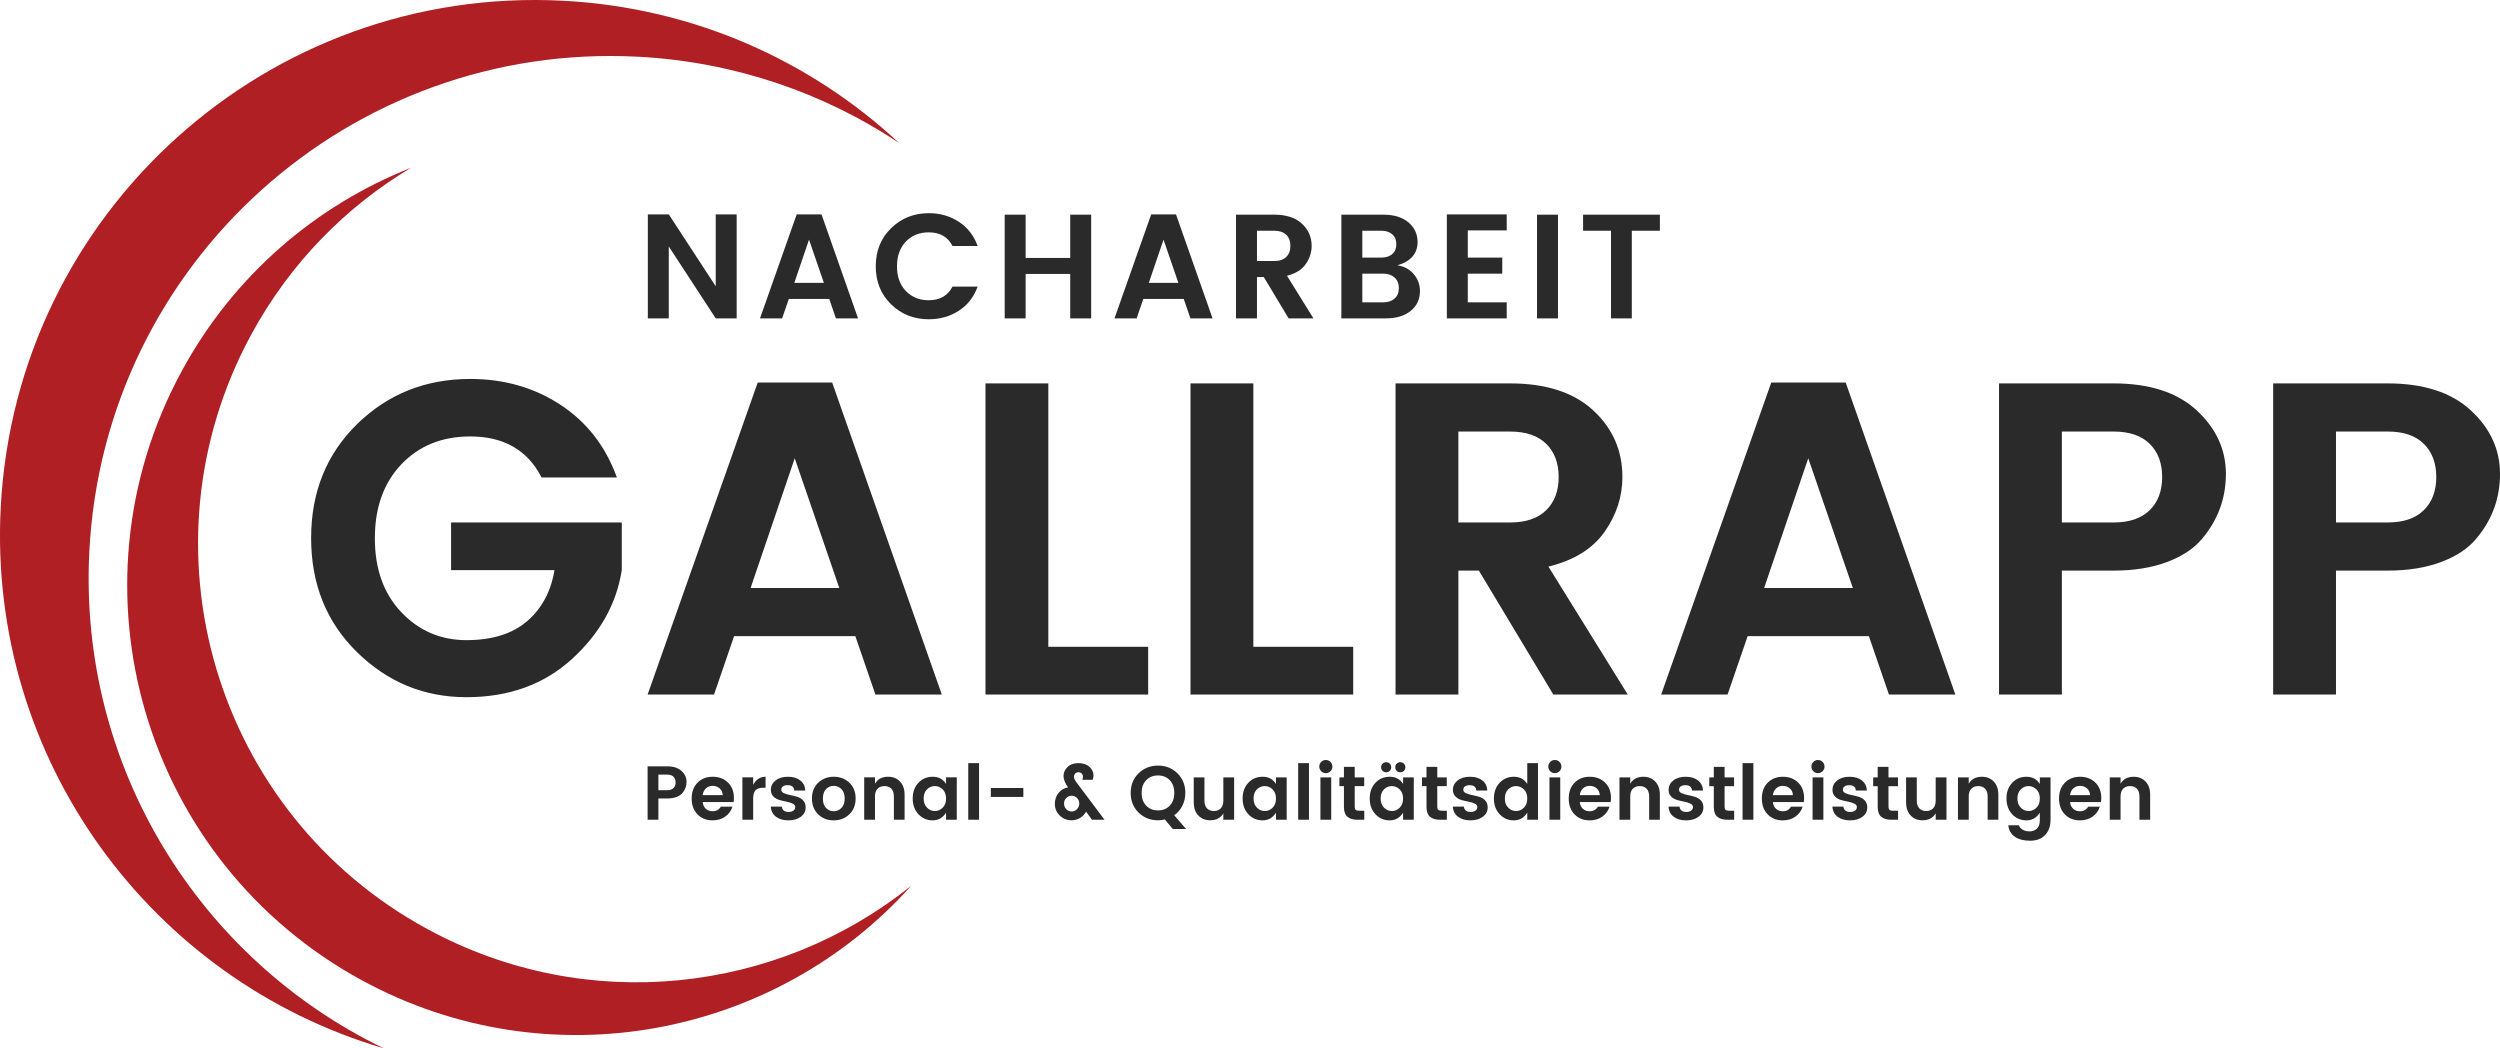
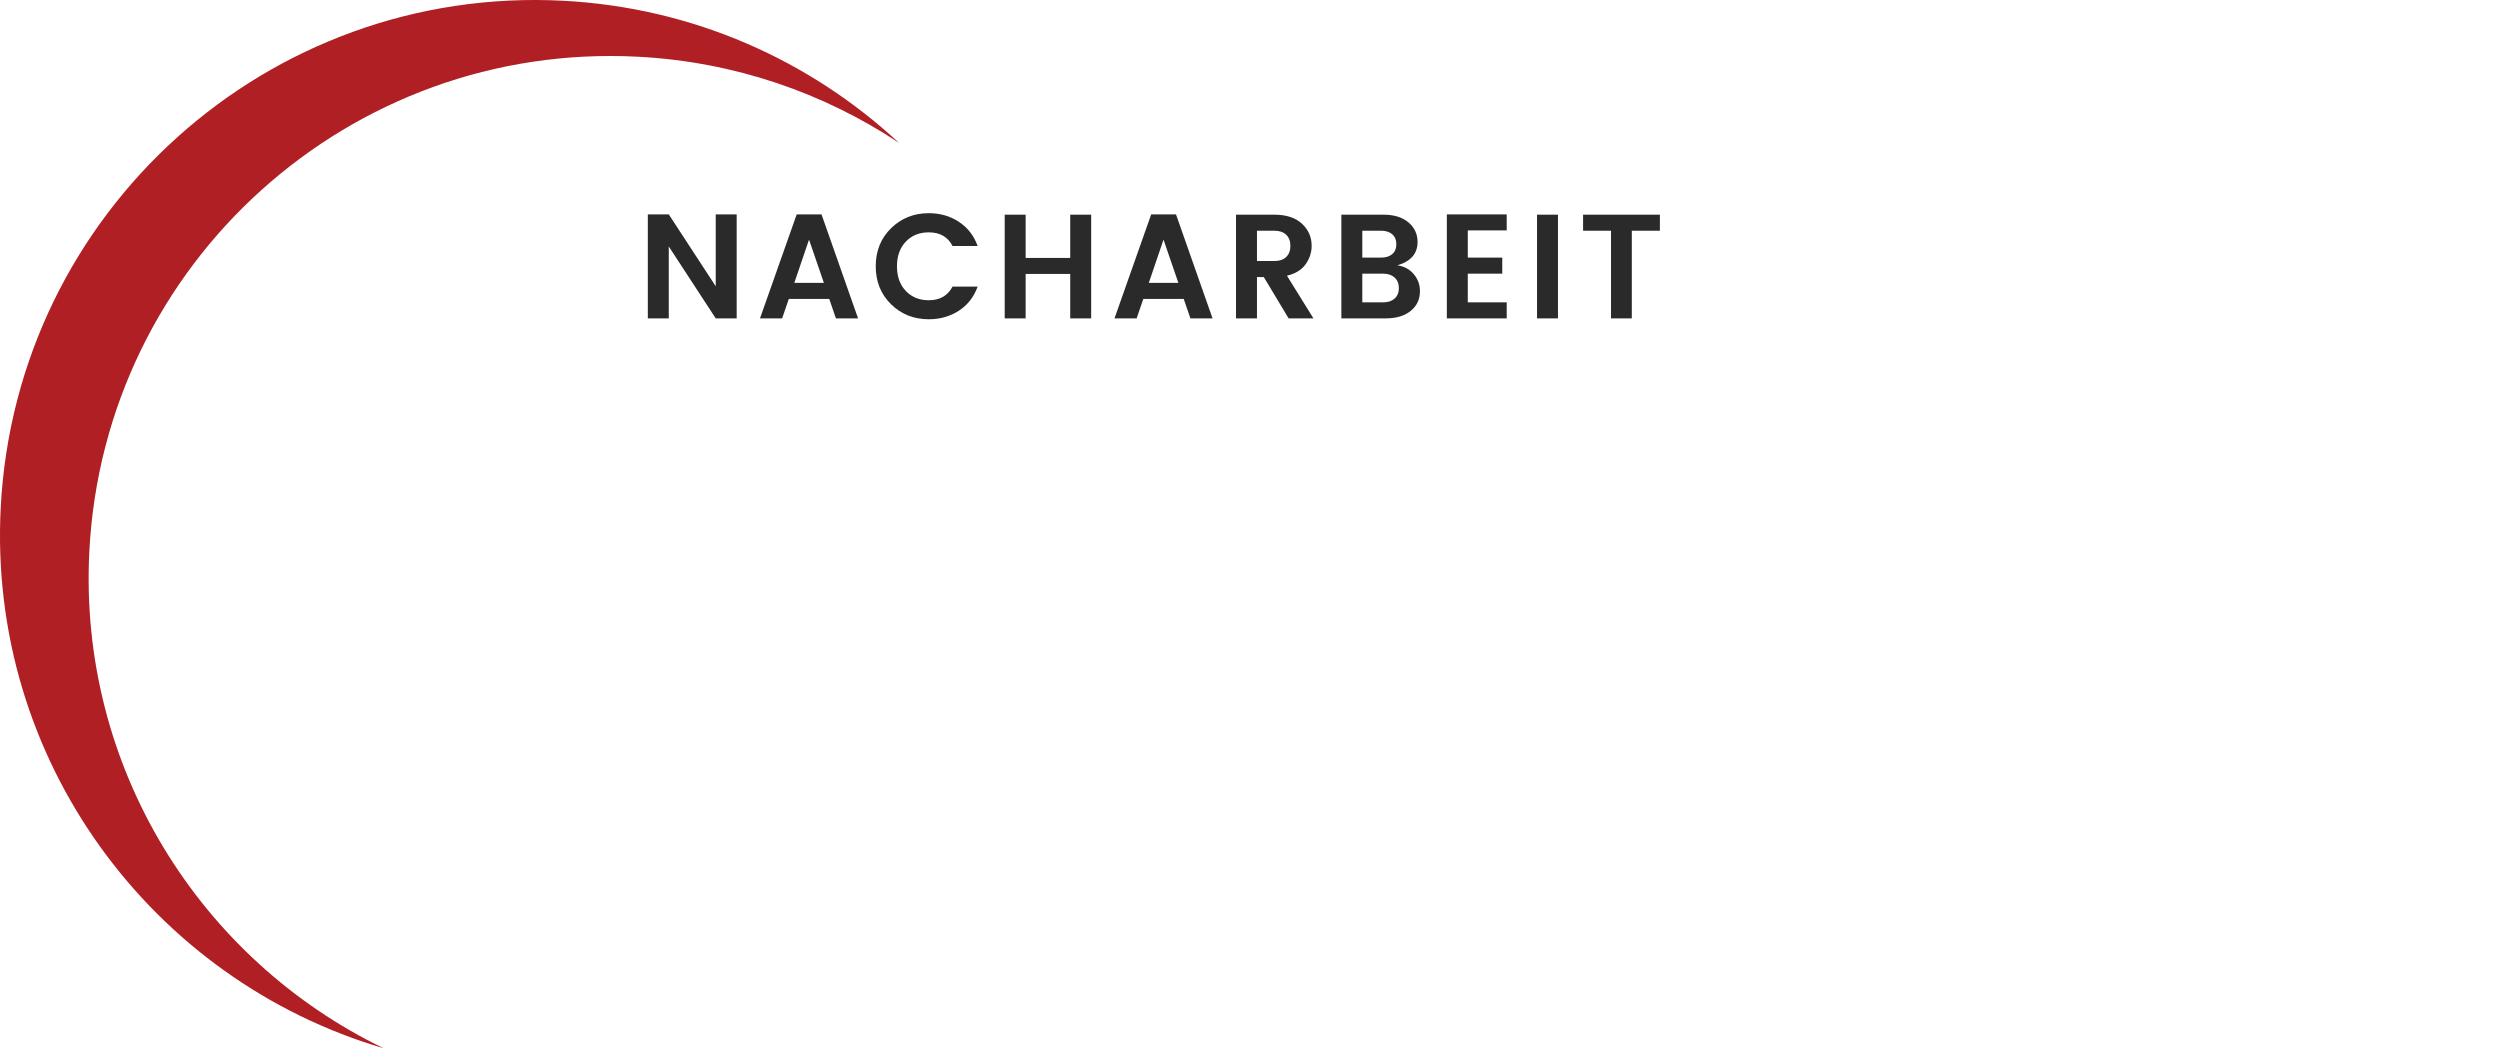
<svg xmlns="http://www.w3.org/2000/svg" xmlns:ns1="http://www.inkscape.org/namespaces/inkscape" xmlns:ns2="http://sodipodi.sourceforge.net/DTD/sodipodi-0.dtd" width="179.641mm" height="75.33mm" viewBox="0 0 636.525 266.916" id="svg5171" version="1.1" ns1:version="0.91 r13725" ns2:docname="logo.svg">
  <defs id="defs5173">
    <clipPath id="clipPath4790" clipPathUnits="userSpaceOnUse">
      <path ns1:connector-curvature="0" id="path4792" d="M 0,0 990,0 990,2720 0,2720 0,0 Z" />
    </clipPath>
  </defs>
  <ns2:namedview id="base" pagecolor="#ffffff" bordercolor="#666666" borderopacity="1.0" ns1:pageopacity="0.0" ns1:pageshadow="2" ns1:zoom="0.35" ns1:cx="1248.9766" ns1:cy="-869.399" ns1:document-units="px" ns1:current-layer="layer1" showgrid="false" fit-margin-top="0" fit-margin-left="0" fit-margin-right="0" fit-margin-bottom="0" ns1:window-width="1920" ns1:window-height="1137" ns1:window-x="-8" ns1:window-y="-8" ns1:window-maximized="1" />
  <g ns1:label="Ebene 1" ns1:groupmode="layer" id="layer1" transform="translate(1498.262,603.953)">
    <g id="g4786" transform="matrix(1.25,0,0,-1.25,-1798.75,2476.838)">
      <g clip-path="url(#clipPath4790)" id="g4788">
        <g transform="translate(423.507,2435.529)" id="g4794">
          <path ns1:connector-curvature="0" id="path4796" style="fill:#b01f23;fill-opacity:1;fill-rule:nonzero;stroke:none" d="m 0,0 c -18.062,16.776 -41.877,27.561 -68.419,28.952 -60.112,3.15 -111.396,-43.026 -114.546,-103.138 -2.695,-51.411 30.704,-96.335 78.03,-110.243 -37.405,18.064 -62.288,57.274 -59.978,101.356 3.074,58.646 53.107,103.696 111.753,100.623 C -33.467,16.518 -15.32,10.171 0,0" />
        </g>
        <g transform="translate(324.105,2430.461)" id="g4798">
-           <path ns1:connector-curvature="0" id="path4800" style="fill:#b01f23;fill-opacity:1;fill-rule:nonzero;stroke:none" d="m 0,0 c -19.251,-7.627 -36.04,-21.783 -46.693,-41.403 -24.127,-44.436 -7.663,-100.017 36.773,-124.144 38.004,-20.634 84.143,-11.558 111.801,19.294 -27.222,-21.828 -65.949,-26.514 -98.535,-8.821 -43.352,23.539 -59.415,77.764 -35.876,121.116 C -24.626,-19.4 -13.252,-7.937 0,0" />
-         </g>
+           </g>
        <g transform="translate(386.175,2406.322)" id="g4802">
          <path ns1:connector-curvature="0" id="path4804" style="fill:#2a2a2b;fill-opacity:1;fill-rule:nonzero;stroke:none" d="m 0,0 -9.563,14.647 -4.267,0 0,-21.184 4.267,0 0,14.647 L 0,-6.537 l 4.267,0 0,21.184 L 0,14.647 0,0 Z m 28.991,-6.537 -7.445,21.184 -5.053,0 -7.475,-21.184 4.509,0 1.362,3.965 8.231,0 1.362,-3.965 4.509,0 z m -9.987,16.039 3.027,-8.806 -6.023,0 2.996,8.806 z m 24.391,-16.22 c 2.3,0 4.343,0.58 6.128,1.74 1.786,1.16 3.062,2.799 3.829,4.917 l -5.115,0 c -0.968,-1.856 -2.582,-2.784 -4.842,-2.784 -1.917,0 -3.475,0.631 -4.675,1.892 -1.201,1.26 -1.801,2.935 -1.801,5.023 0,2.088 0.6,3.763 1.801,5.024 1.2,1.26 2.758,1.891 4.675,1.891 2.28,0 3.894,-0.928 4.842,-2.784 l 5.115,0 c -0.767,2.119 -2.043,3.763 -3.829,4.933 -1.785,1.17 -3.828,1.755 -6.128,1.755 -3.026,0 -5.583,-1.019 -7.671,-3.056 -2.088,-2.038 -3.132,-4.621 -3.132,-7.748 0,-3.127 1.038,-5.709 3.117,-7.747 2.077,-2.038 4.64,-3.056 7.686,-3.056 m 28.81,12.498 -9.079,0 0,8.806 -4.267,0 0,-21.123 4.267,0 0,9.049 9.079,0 0,-9.049 4.267,0 0,21.123 -4.267,0 0,-8.806 z m 28.991,-12.317 -7.445,21.184 -5.053,0 -7.475,-21.184 4.509,0 1.362,3.965 8.231,0 1.362,-3.965 4.509,0 z m -9.987,16.039 3.027,-8.806 -6.022,0 2.995,8.806 z m 20.427,-7.626 5.054,-8.413 5.054,0 -5.387,8.686 c 1.735,0.423 3.006,1.21 3.813,2.36 0.807,1.15 1.211,2.391 1.211,3.722 0,1.796 -0.662,3.304 -1.983,4.525 -1.321,1.22 -3.203,1.83 -5.644,1.83 l -7.777,0 0,-21.123 4.267,0 0,8.413 1.392,0 z m 2.118,9.442 c 1.07,0 1.887,-0.277 2.452,-0.832 0.564,-0.555 0.847,-1.307 0.847,-2.255 0,-0.948 -0.283,-1.7 -0.847,-2.254 -0.565,-0.555 -1.382,-0.832 -2.452,-0.832 l -3.51,0 0,6.173 3.51,0 z m 13.679,-17.855 9.048,0 c 2.138,0 3.833,0.51 5.084,1.529 1.251,1.018 1.876,2.355 1.876,4.009 0,1.311 -0.419,2.467 -1.256,3.465 -0.837,0.999 -1.951,1.599 -3.344,1.801 2.744,0.807 4.116,2.391 4.116,4.751 0,1.614 -0.62,2.946 -1.861,3.995 -1.241,1.049 -2.941,1.573 -5.099,1.573 l -8.564,0 0,-21.123 z m 8.11,17.855 c 0.948,0 1.699,-0.242 2.254,-0.726 0.555,-0.484 0.833,-1.161 0.833,-2.028 0,-0.867 -0.278,-1.538 -0.833,-2.012 -0.555,-0.474 -1.306,-0.711 -2.254,-0.711 l -3.843,0 0,5.477 3.843,0 z m -3.843,-8.746 4.267,0 c 0.948,0 1.714,-0.262 2.299,-0.786 0.585,-0.525 0.878,-1.241 0.878,-2.149 0,-0.908 -0.287,-1.619 -0.862,-2.134 -0.575,-0.514 -1.337,-0.771 -2.285,-0.771 l -4.297,0 0,5.84 z m 17.219,12.075 0,-21.184 12.195,0 0,3.269 -7.928,0 0,5.84 7.02,0 0,3.269 -7.02,0 0,5.538 7.928,0 0,3.268 -12.195,0 z m 22.636,-0.061 -4.267,0 0,-21.123 4.267,0 0,21.123 z m 10.803,-3.268 0,-17.855 4.237,0 0,17.855 5.719,0 0,3.268 -15.645,0 0,-3.268 5.689,0 z" />
        </g>
        <g transform="translate(380.232,2305.377)" id="g4806">
-           <path ns1:connector-curvature="0" id="path4808" style="fill:#2a2a2b;fill-opacity:1;fill-rule:nonzero;stroke:none" d="m 0,0 c 0,0.852 -0.34,1.592 -1.021,2.221 -0.68,0.628 -1.649,0.943 -2.906,0.943 l -4.006,0 0,-10.879 2.198,0 0,4.333 1.808,0 c 0.716,0 1.342,0.101 1.878,0.304 0.535,0.203 0.942,0.475 1.223,0.818 C -0.275,-1.605 0,-0.852 0,0 m -5.735,1.48 1.808,0 c 0.55,0 0.971,-0.142 1.262,-0.428 0.291,-0.286 0.436,-0.673 0.436,-1.161 0,-0.489 -0.145,-0.876 -0.436,-1.161 -0.291,-0.286 -0.712,-0.429 -1.262,-0.429 l -1.808,0 0,3.179 z M 7.901,-7.06 c 0.717,0.519 1.201,1.19 1.45,2.01 l -2.369,0 C 6.618,-5.673 6.057,-5.985 5.299,-5.985 c -0.561,0 -1.024,0.172 -1.387,0.515 -0.364,0.343 -0.572,0.794 -0.624,1.355 l 6.297,0 c 0.041,0.26 0.062,0.541 0.062,0.842 0,1.309 -0.405,2.356 -1.216,3.14 C 7.621,0.652 6.585,1.044 5.322,1.044 4.06,1.044 3.031,0.641 2.236,-0.164 1.441,-0.969 1.044,-2.042 1.044,-3.382 c 0,-1.34 0.395,-2.418 1.185,-3.234 0.789,-0.816 1.813,-1.223 3.07,-1.223 1.018,0 1.886,0.259 2.602,0.779 m -0.529,4.364 -4.084,0 c 0.073,0.571 0.294,1.028 0.663,1.371 0.368,0.343 0.828,0.514 1.379,0.514 0.551,0 1.021,-0.171 1.41,-0.514 0.39,-0.343 0.6,-0.8 0.632,-1.371 m 4.005,3.615 0,-8.634 2.197,0 0,4.333 c 0,0.8 0.166,1.364 0.499,1.691 0.332,0.327 0.826,0.491 1.481,0.491 l 0.545,0 0,2.244 c -1.101,0 -1.943,-0.551 -2.525,-1.652 l 0,1.527 -2.197,0 z m 6.312,-3.888 c 0.343,-0.348 0.756,-0.59 1.239,-0.725 0.483,-0.135 0.969,-0.249 1.457,-0.343 0.488,-0.093 0.904,-0.225 1.247,-0.397 0.343,-0.171 0.514,-0.405 0.514,-0.701 0,-0.296 -0.125,-0.536 -0.374,-0.717 -0.249,-0.182 -0.577,-0.273 -0.982,-0.273 -0.841,0 -1.304,0.364 -1.387,1.091 l -2.244,0 c 0.062,-0.904 0.421,-1.597 1.075,-2.081 0.655,-0.483 1.494,-0.724 2.517,-0.724 1.024,0 1.865,0.244 2.525,0.732 0.66,0.488 0.99,1.122 0.99,1.902 0,0.592 -0.172,1.067 -0.515,1.426 -0.342,0.358 -0.755,0.607 -1.239,0.748 -0.483,0.14 -0.969,0.257 -1.457,0.35 -0.488,0.094 -0.904,0.224 -1.247,0.39 -0.343,0.166 -0.514,0.395 -0.514,0.686 0,0.291 0.114,0.519 0.343,0.686 0.228,0.166 0.55,0.249 0.966,0.249 0.831,0 1.278,-0.364 1.341,-1.091 l 2.244,0 c -0.042,0.862 -0.38,1.545 -1.013,2.049 -0.634,0.504 -1.476,0.756 -2.525,0.756 -1.05,0 -1.891,-0.254 -2.525,-0.763 -0.634,-0.51 -0.951,-1.138 -0.951,-1.886 0,-0.561 0.172,-1.016 0.515,-1.364 m 10.722,-2.345 c -0.426,0.446 -0.639,1.085 -0.639,1.917 0,0.831 0.213,1.47 0.639,1.917 0.426,0.446 0.948,0.669 1.566,0.669 0.619,0 1.146,-0.223 1.582,-0.669 0.437,-0.447 0.655,-1.084 0.655,-1.91 0,-0.826 -0.221,-1.465 -0.662,-1.917 -0.442,-0.452 -0.969,-0.678 -1.582,-0.678 -0.613,0 -1.133,0.224 -1.559,0.671 m 1.559,-2.525 c 1.267,0 2.33,0.41 3.187,1.231 0.857,0.821 1.286,1.896 1.286,3.226 0,1.33 -0.427,2.4 -1.278,3.211 -0.852,0.81 -1.91,1.215 -3.172,1.215 -1.262,0 -2.32,-0.405 -3.172,-1.215 -0.852,-0.811 -1.277,-1.881 -1.277,-3.211 0,-1.33 0.42,-2.405 1.262,-3.226 0.841,-0.821 1.896,-1.231 3.164,-1.231 m 6.218,8.758 0,-8.634 2.197,0 0,4.769 c 0,0.676 0.174,1.193 0.523,1.551 0.348,0.359 0.818,0.538 1.41,0.538 0.592,0 1.06,-0.179 1.403,-0.538 0.343,-0.358 0.514,-0.875 0.514,-1.551 l 0,-4.769 2.182,0 0,5.081 c 0,1.154 -0.312,2.055 -0.935,2.704 -0.624,0.649 -1.429,0.974 -2.416,0.974 -1.237,0 -2.13,-0.473 -2.681,-1.418 l 0,1.293 -2.197,0 z m 14.393,-6.857 c -0.608,0 -1.141,0.229 -1.598,0.686 -0.457,0.457 -0.686,1.08 -0.686,1.87 0,0.789 0.226,1.408 0.678,1.855 0.452,0.446 0.985,0.67 1.598,0.67 0.613,0 1.148,-0.226 1.605,-0.678 0.457,-0.452 0.686,-1.073 0.686,-1.862 0,-0.79 -0.229,-1.411 -0.686,-1.863 -0.457,-0.452 -0.99,-0.678 -1.597,-0.678 m -0.445,-1.901 c 1.164,0 2.073,0.524 2.728,1.574 l 0,-1.45 2.182,0 0,8.634 -2.182,0 0,-1.34 c -0.624,0.977 -1.528,1.465 -2.712,1.465 -1.184,0 -2.161,-0.413 -2.93,-1.239 -0.769,-0.826 -1.153,-1.888 -1.153,-3.187 0,-1.299 0.387,-2.367 1.161,-3.203 0.774,-0.836 1.743,-1.254 2.906,-1.254 m 9.445,11.657 -2.198,0 0,-11.533 2.198,0 0,11.533 z m 9.023,-5.065 -6.624,0 0,-1.823 6.624,0 0,1.823 z m 11.572,-6.086 c 0.535,0.327 0.938,0.751 1.208,1.271 l 1.2,-1.653 2.556,0 -5.751,7.668 c -0.312,0.416 -0.468,0.766 -0.468,1.052 0,0.286 0.083,0.517 0.25,0.694 0.166,0.176 0.384,0.265 0.654,0.265 0.27,0 0.491,-0.089 0.663,-0.265 0.171,-0.177 0.257,-0.393 0.257,-0.647 0,-0.255 -0.047,-0.465 -0.14,-0.631 l 2.104,0 c 0.124,0.249 0.187,0.545 0.187,0.888 0,0.675 -0.276,1.263 -0.826,1.761 -0.551,0.499 -1.299,0.748 -2.245,0.748 -0.945,0 -1.688,-0.267 -2.228,-0.802 -0.541,-0.536 -0.811,-1.138 -0.811,-1.808 0,-0.67 0.307,-1.452 0.92,-2.346 -0.748,-0.104 -1.382,-0.462 -1.902,-1.075 -0.519,-0.613 -0.779,-1.377 -0.779,-2.291 0,-0.914 0.33,-1.696 0.99,-2.346 0.659,-0.649 1.462,-0.974 2.408,-0.974 0.633,0 1.218,0.164 1.753,0.491 m -3.281,2.922 c 0,0.447 0.151,0.824 0.452,1.13 0.302,0.307 0.665,0.46 1.091,0.46 0.426,0 0.792,-0.153 1.099,-0.46 0.306,-0.306 0.46,-0.683 0.46,-1.13 0,-0.446 -0.154,-0.828 -0.46,-1.145 -0.307,-0.317 -0.673,-0.475 -1.099,-0.475 -0.426,0 -0.789,0.158 -1.091,0.475 -0.301,0.317 -0.452,0.699 -0.452,1.145 m 20.541,-3.241 1.605,-1.948 2.712,0 -2.416,2.805 c 0.707,0.499 1.26,1.143 1.66,1.932 0.4,0.79 0.6,1.663 0.6,2.619 0,1.61 -0.535,2.94 -1.605,3.99 -1.07,1.049 -2.387,1.574 -3.951,1.574 -1.564,0 -2.883,-0.525 -3.958,-1.574 -1.076,-1.05 -1.613,-2.382 -1.613,-3.998 0,-1.616 0.535,-2.948 1.605,-3.998 1.07,-1.049 2.389,-1.574 3.958,-1.574 0.458,0 0.925,0.057 1.403,0.172 m 0.998,7.995 c 0.612,-0.645 0.919,-1.507 0.919,-2.587 0,-1.081 -0.307,-1.946 -0.919,-2.595 -0.614,-0.65 -1.414,-0.974 -2.401,-0.974 -0.987,0 -1.789,0.324 -2.407,0.974 -0.619,0.649 -0.928,1.512 -0.928,2.587 0,1.075 0.309,1.938 0.928,2.587 0.618,0.649 1.42,0.974 2.407,0.974 0.987,0 1.787,-0.322 2.401,-0.966 m 10.909,-4.177 c 0,-0.676 -0.174,-1.195 -0.522,-1.558 -0.348,-0.364 -0.818,-0.546 -1.411,-0.546 -0.592,0 -1.059,0.182 -1.402,0.546 -0.343,0.363 -0.515,0.882 -0.515,1.558 l 0,4.753 -2.181,0 0,-5.065 c 0,-1.153 0.311,-2.054 0.935,-2.704 0.623,-0.649 1.423,-0.974 2.4,-0.974 1.247,0 2.145,0.473 2.696,1.418 l 0,-1.309 2.197,0 0,8.634 -2.197,0 0,-4.753 z m 8.439,-2.104 c -0.608,0 -1.14,0.229 -1.597,0.686 -0.458,0.457 -0.686,1.08 -0.686,1.87 0,0.789 0.226,1.408 0.678,1.855 0.452,0.446 0.984,0.67 1.597,0.67 0.613,0 1.148,-0.226 1.606,-0.678 0.457,-0.452 0.685,-1.073 0.685,-1.862 0,-0.79 -0.228,-1.411 -0.685,-1.863 -0.458,-0.452 -0.99,-0.678 -1.598,-0.678 m -0.444,-1.901 c 1.163,0 2.073,0.524 2.727,1.574 l 0,-1.45 2.182,0 0,8.634 -2.182,0 0,-1.34 c -0.623,0.977 -1.527,1.465 -2.711,1.465 -1.185,0 -2.162,-0.413 -2.93,-1.239 -0.77,-0.826 -1.154,-1.888 -1.154,-3.187 0,-1.299 0.387,-2.367 1.161,-3.203 0.774,-0.836 1.743,-1.254 2.907,-1.254 m 9.444,11.657 -2.197,0 0,-11.533 2.197,0 0,11.533 z m 4.38,0.25 c -0.26,0.259 -0.575,0.389 -0.943,0.389 -0.369,0 -0.684,-0.13 -0.943,-0.389 -0.26,-0.26 -0.39,-0.577 -0.39,-0.951 0,-0.374 0.13,-0.691 0.39,-0.951 0.259,-0.26 0.574,-0.389 0.943,-0.389 0.368,0 0.683,0.129 0.943,0.389 0.259,0.26 0.389,0.577 0.389,0.951 0,0.374 -0.13,0.691 -0.389,0.951 m 0.155,-3.149 -2.198,0 0,-8.634 2.198,0 0,8.634 z m 4.987,-6.615 c -0.135,0.119 -0.202,0.319 -0.202,0.6 l 0,4.223 1.932,0 0,1.792 -1.932,0 0,2.136 -2.198,0 0,-2.136 -0.919,0 0,-1.792 0.919,0 0,-4.223 c 0,-0.935 0.239,-1.606 0.717,-2.011 0.478,-0.405 1.159,-0.608 2.042,-0.608 l 1.387,0 0,1.84 -1.044,0 c -0.333,0 -0.567,0.059 -0.702,0.179 m 10.115,8.673 c 0,0.291 -0.099,0.535 -0.296,0.732 -0.198,0.197 -0.442,0.296 -0.732,0.296 -0.292,0 -0.536,-0.099 -0.733,-0.296 -0.197,-0.197 -0.296,-0.441 -0.296,-0.732 0,-0.291 0.099,-0.536 0.296,-0.733 0.197,-0.197 0.441,-0.296 0.733,-0.296 0.29,0 0.534,0.099 0.732,0.296 0.197,0.197 0.296,0.442 0.296,0.733 m -2.883,0 c 0,0.291 -0.099,0.535 -0.296,0.732 -0.198,0.197 -0.442,0.296 -0.733,0.296 -0.291,0 -0.535,-0.099 -0.732,-0.296 -0.198,-0.197 -0.296,-0.441 -0.296,-0.732 0,-0.291 0.098,-0.536 0.296,-0.733 0.197,-0.197 0.441,-0.296 0.732,-0.296 0.291,0 0.535,0.099 0.733,0.296 0.197,0.197 0.296,0.442 0.296,0.733 m 0.132,-8.915 c -0.607,0 -1.14,0.229 -1.597,0.686 -0.457,0.457 -0.686,1.08 -0.686,1.87 0,0.789 0.226,1.408 0.678,1.855 0.452,0.446 0.984,0.67 1.598,0.67 0.612,0 1.147,-0.226 1.605,-0.678 0.457,-0.452 0.686,-1.073 0.686,-1.862 0,-0.79 -0.229,-1.411 -0.686,-1.863 -0.458,-0.452 -0.99,-0.678 -1.598,-0.678 m -0.444,-1.901 c 1.164,0 2.073,0.524 2.728,1.574 l 0,-1.45 2.181,0 0,8.634 -2.181,0 0,-1.34 c -0.624,0.977 -1.528,1.465 -2.712,1.465 -1.185,0 -2.161,-0.413 -2.93,-1.239 -0.769,-0.826 -1.154,-1.888 -1.154,-3.187 0,-1.299 0.387,-2.367 1.162,-3.203 0.773,-0.836 1.742,-1.254 2.906,-1.254 m 9.897,2.143 c -0.136,0.119 -0.203,0.319 -0.203,0.6 l 0,4.223 1.933,0 0,1.792 -1.933,0 0,2.136 -2.197,0 0,-2.136 -0.92,0 0,-1.792 0.92,0 0,-4.223 c 0,-0.935 0.238,-1.606 0.716,-2.011 0.478,-0.405 1.159,-0.608 2.042,-0.608 l 1.387,0 0,1.84 -1.044,0 c -0.333,0 -0.566,0.059 -0.701,0.179 m 3.491,2.727 c 0.343,-0.348 0.756,-0.59 1.239,-0.725 0.483,-0.135 0.968,-0.249 1.457,-0.343 0.488,-0.093 0.904,-0.225 1.247,-0.397 0.343,-0.171 0.514,-0.405 0.514,-0.701 0,-0.296 -0.125,-0.536 -0.374,-0.717 -0.249,-0.182 -0.577,-0.273 -0.982,-0.273 -0.841,0 -1.304,0.364 -1.387,1.091 l -2.244,0 c 0.062,-0.904 0.421,-1.597 1.075,-2.081 0.655,-0.483 1.494,-0.724 2.517,-0.724 1.023,0 1.865,0.244 2.525,0.732 0.66,0.488 0.99,1.122 0.99,1.902 0,0.592 -0.172,1.067 -0.515,1.426 -0.343,0.358 -0.756,0.607 -1.239,0.748 -0.483,0.14 -0.969,0.257 -1.457,0.35 -0.488,0.094 -0.904,0.224 -1.247,0.39 -0.343,0.166 -0.514,0.395 -0.514,0.686 0,0.291 0.114,0.519 0.343,0.686 0.228,0.166 0.55,0.249 0.966,0.249 0.831,0 1.278,-0.364 1.34,-1.091 l 2.245,0 c -0.042,0.862 -0.38,1.545 -1.013,2.049 -0.634,0.504 -1.476,0.756 -2.525,0.756 -1.05,0 -1.891,-0.254 -2.525,-0.763 -0.634,-0.51 -0.951,-1.138 -0.951,-1.886 0,-0.561 0.172,-1.016 0.515,-1.364 m 12.351,-2.969 c -0.608,0 -1.141,0.229 -1.598,0.686 -0.457,0.457 -0.685,1.08 -0.685,1.87 0,0.789 0.225,1.408 0.677,1.855 0.452,0.446 0.985,0.67 1.598,0.67 0.613,0 1.148,-0.226 1.605,-0.678 0.457,-0.452 0.686,-1.073 0.686,-1.862 0,-0.79 -0.229,-1.411 -0.686,-1.863 -0.457,-0.452 -0.99,-0.678 -1.597,-0.678 m -0.445,-1.901 c 1.164,0 2.073,0.524 2.728,1.574 l 0,-1.45 2.182,0 0,11.533 -2.182,0 0,-4.239 c -0.624,0.977 -1.527,1.465 -2.712,1.465 -1.184,0 -2.161,-0.413 -2.93,-1.239 -0.769,-0.826 -1.153,-1.888 -1.153,-3.187 0,-1.299 0.387,-2.367 1.161,-3.203 0.774,-0.836 1.743,-1.254 2.906,-1.254 m 9.289,11.907 c -0.26,0.259 -0.574,0.389 -0.943,0.389 -0.369,0 -0.683,-0.13 -0.943,-0.389 -0.259,-0.26 -0.389,-0.577 -0.389,-0.951 0,-0.374 0.13,-0.691 0.389,-0.951 0.26,-0.26 0.574,-0.389 0.943,-0.389 0.369,0 0.683,0.129 0.943,0.389 0.26,0.26 0.39,0.577 0.39,0.951 0,0.374 -0.13,0.691 -0.39,0.951 m 0.156,-3.149 -2.198,0 0,-8.634 2.198,0 0,8.634 z m 8.587,-7.979 c 0.717,0.519 1.2,1.19 1.45,2.01 l -2.369,0 c -0.364,-0.623 -0.925,-0.935 -1.684,-0.935 -0.561,0 -1.023,0.172 -1.387,0.515 -0.363,0.343 -0.571,0.794 -0.623,1.355 l 6.296,0 c 0.042,0.26 0.063,0.541 0.063,0.842 0,1.309 -0.406,2.356 -1.216,3.14 -0.81,0.785 -1.847,1.177 -3.109,1.177 -1.263,0 -2.291,-0.403 -3.086,-1.208 -0.795,-0.805 -1.192,-1.878 -1.192,-3.218 0,-1.34 0.394,-2.418 1.184,-3.234 0.79,-0.816 1.813,-1.223 3.07,-1.223 1.019,0 1.886,0.259 2.603,0.779 m -0.53,4.364 -4.083,0 c 0.073,0.571 0.293,1.028 0.662,1.371 0.369,0.343 0.829,0.514 1.38,0.514 0.55,0 1.02,-0.171 1.41,-0.514 0.39,-0.343 0.6,-0.8 0.631,-1.371 m 4.006,3.615 0,-8.634 2.197,0 0,4.769 c 0,0.676 0.174,1.193 0.522,1.551 0.348,0.359 0.818,0.538 1.411,0.538 0.592,0 1.059,-0.179 1.402,-0.538 0.343,-0.358 0.515,-0.875 0.515,-1.551 l 0,-4.769 2.181,0 0,5.081 c 0,1.154 -0.311,2.055 -0.935,2.704 -0.623,0.649 -1.428,0.974 -2.415,0.974 -1.237,0 -2.13,-0.473 -2.681,-1.418 l 0,1.293 -2.197,0 z m 10.519,-3.888 c 0.343,-0.348 0.756,-0.59 1.239,-0.725 0.483,-0.135 0.969,-0.249 1.457,-0.343 0.489,-0.093 0.904,-0.225 1.247,-0.397 0.343,-0.171 0.515,-0.405 0.515,-0.701 0,-0.296 -0.125,-0.536 -0.374,-0.717 -0.25,-0.182 -0.577,-0.273 -0.982,-0.273 -0.842,0 -1.304,0.364 -1.387,1.091 l -2.245,0 c 0.063,-0.904 0.421,-1.597 1.076,-2.081 0.654,-0.483 1.493,-0.724 2.517,-0.724 1.023,0 1.865,0.244 2.525,0.732 0.659,0.488 0.989,1.122 0.989,1.902 0,0.592 -0.171,1.067 -0.514,1.426 -0.343,0.358 -0.756,0.607 -1.239,0.748 -0.483,0.14 -0.969,0.257 -1.457,0.35 -0.489,0.094 -0.904,0.224 -1.247,0.39 -0.343,0.166 -0.514,0.395 -0.514,0.686 0,0.291 0.114,0.519 0.342,0.686 0.229,0.166 0.551,0.249 0.967,0.249 0.831,0 1.278,-0.364 1.34,-1.091 l 2.244,0 c -0.041,0.862 -0.379,1.545 -1.013,2.049 -0.634,0.504 -1.475,0.756 -2.525,0.756 -1.049,0 -1.891,-0.254 -2.524,-0.763 -0.634,-0.51 -0.951,-1.138 -0.951,-1.886 0,-0.561 0.171,-1.016 0.514,-1.364 m 11.097,-2.727 c -0.135,0.119 -0.203,0.319 -0.203,0.6 l 0,4.223 1.933,0 0,1.792 -1.933,0 0,2.136 -2.197,0 0,-2.136 -0.92,0 0,-1.792 0.92,0 0,-4.223 c 0,-0.935 0.238,-1.606 0.716,-2.011 0.478,-0.405 1.159,-0.608 2.042,-0.608 l 1.387,0 0,1.84 -1.044,0 c -0.333,0 -0.566,0.059 -0.701,0.179 m 5.657,9.514 -2.198,0 0,-11.533 2.198,0 0,11.533 z m 8.587,-10.878 c 0.717,0.519 1.2,1.19 1.45,2.01 l -2.369,0 c -0.364,-0.623 -0.925,-0.935 -1.684,-0.935 -0.561,0 -1.023,0.172 -1.387,0.515 -0.363,0.343 -0.571,0.794 -0.623,1.355 l 6.296,0 c 0.042,0.26 0.063,0.541 0.063,0.842 0,1.309 -0.405,2.356 -1.216,3.14 -0.81,0.785 -1.847,1.177 -3.109,1.177 -1.263,0 -2.291,-0.403 -3.086,-1.208 -0.795,-0.805 -1.192,-1.878 -1.192,-3.218 0,-1.34 0.394,-2.418 1.184,-3.234 0.79,-0.816 1.813,-1.223 3.07,-1.223 1.019,0 1.886,0.259 2.603,0.779 m -0.53,4.364 -4.083,0 c 0.073,0.571 0.293,1.028 0.662,1.371 0.369,0.343 0.829,0.514 1.38,0.514 0.55,0 1.02,-0.171 1.41,-0.514 0.39,-0.343 0.6,-0.8 0.631,-1.371 m 6.047,6.764 c -0.26,0.259 -0.574,0.389 -0.943,0.389 -0.369,0 -0.683,-0.13 -0.943,-0.389 -0.259,-0.26 -0.389,-0.577 -0.389,-0.951 0,-0.374 0.13,-0.691 0.389,-0.951 0.26,-0.26 0.574,-0.389 0.943,-0.389 0.369,0 0.683,0.129 0.943,0.389 0.26,0.26 0.39,0.577 0.39,0.951 0,0.374 -0.13,0.691 -0.39,0.951 m 0.156,-3.149 -2.198,0 0,-8.634 2.198,0 0,8.634 z m 2.369,-3.888 c 0.343,-0.348 0.756,-0.59 1.239,-0.725 0.483,-0.135 0.968,-0.249 1.457,-0.343 0.488,-0.093 0.904,-0.225 1.247,-0.397 0.343,-0.171 0.514,-0.405 0.514,-0.701 0,-0.296 -0.125,-0.536 -0.374,-0.717 -0.249,-0.182 -0.577,-0.273 -0.982,-0.273 -0.841,0 -1.304,0.364 -1.387,1.091 l -2.244,0 c 0.062,-0.904 0.421,-1.597 1.075,-2.081 0.655,-0.483 1.494,-0.724 2.517,-0.724 1.023,0 1.865,0.244 2.525,0.732 0.66,0.488 0.99,1.122 0.99,1.902 0,0.592 -0.172,1.067 -0.515,1.426 -0.343,0.358 -0.756,0.607 -1.239,0.748 -0.483,0.14 -0.969,0.257 -1.457,0.35 -0.488,0.094 -0.904,0.224 -1.247,0.39 -0.343,0.166 -0.514,0.395 -0.514,0.686 0,0.291 0.114,0.519 0.343,0.686 0.228,0.166 0.55,0.249 0.966,0.249 0.831,0 1.278,-0.364 1.34,-1.091 l 2.245,0 c -0.042,0.862 -0.38,1.545 -1.013,2.049 -0.634,0.504 -1.476,0.756 -2.525,0.756 -1.05,0 -1.891,-0.254 -2.525,-0.763 -0.634,-0.51 -0.951,-1.138 -0.951,-1.886 0,-0.561 0.172,-1.016 0.515,-1.364 m 11.096,-2.727 c -0.135,0.119 -0.203,0.319 -0.203,0.6 l 0,4.223 1.933,0 0,1.792 -1.933,0 0,2.136 -2.197,0 0,-2.136 -0.919,0 0,-1.792 0.919,0 0,-4.223 c 0,-0.935 0.239,-1.606 0.717,-2.011 0.478,-0.405 1.158,-0.608 2.042,-0.608 l 1.387,0 0,1.84 -1.045,0 c -0.332,0 -0.566,0.059 -0.701,0.179 m 9.413,1.862 c 0,-0.676 -0.174,-1.195 -0.522,-1.558 -0.348,-0.364 -0.818,-0.546 -1.41,-0.546 -0.592,0 -1.06,0.182 -1.403,0.546 -0.343,0.363 -0.514,0.882 -0.514,1.558 l 0,4.753 -2.182,0 0,-5.065 c 0,-1.153 0.312,-2.054 0.935,-2.704 0.624,-0.649 1.424,-0.974 2.4,-0.974 1.247,0 2.146,0.473 2.696,1.418 l 0,-1.309 2.198,0 0,8.634 -2.198,0 0,-4.753 z m 4.536,4.753 0,-8.634 2.197,0 0,4.769 c 0,0.676 0.174,1.193 0.522,1.551 0.348,0.359 0.818,0.538 1.411,0.538 0.592,0 1.059,-0.179 1.402,-0.538 0.343,-0.358 0.515,-0.875 0.515,-1.551 l 0,-4.769 2.181,0 0,5.081 c 0,1.154 -0.311,2.055 -0.935,2.704 -0.623,0.649 -1.428,0.974 -2.415,0.974 -1.237,0 -2.13,-0.473 -2.681,-1.418 l 0,1.293 -2.197,0 z m 13.948,-8.758 c 1.164,0 2.073,0.524 2.727,1.574 l 0,-1.512 c 0,-0.769 -0.194,-1.345 -0.584,-1.73 -0.39,-0.384 -0.875,-0.576 -1.457,-0.576 -0.582,0 -1.065,0.111 -1.45,0.334 -0.384,0.224 -0.644,0.528 -0.779,0.912 l -2.151,0 c 0.104,-1.007 0.543,-1.784 1.317,-2.33 0.774,-0.545 1.818,-0.818 3.133,-0.818 1.314,0 2.335,0.392 3.062,1.177 0.727,0.784 1.091,1.795 1.091,3.031 l 0,8.696 -2.182,0 0,-1.34 c -0.623,0.977 -1.527,1.465 -2.711,1.465 -1.185,0 -2.162,-0.413 -2.93,-1.239 -0.769,-0.826 -1.154,-1.888 -1.154,-3.187 0,-1.299 0.387,-2.367 1.161,-3.203 0.774,-0.836 1.743,-1.254 2.907,-1.254 m 0.444,1.901 c -0.608,0 -1.14,0.229 -1.597,0.686 -0.458,0.457 -0.686,1.08 -0.686,1.87 0,0.789 0.226,1.408 0.678,1.855 0.452,0.446 0.984,0.67 1.597,0.67 0.613,0 1.148,-0.226 1.606,-0.678 0.457,-0.452 0.685,-1.073 0.685,-1.862 0,-0.79 -0.228,-1.411 -0.685,-1.863 -0.458,-0.452 -0.99,-0.678 -1.598,-0.678 m 13.053,-1.122 c 0.717,0.519 1.2,1.19 1.449,2.01 l -2.369,0 c -0.364,-0.623 -0.925,-0.935 -1.683,-0.935 -0.561,0 -1.024,0.172 -1.387,0.515 -0.364,0.343 -0.572,0.794 -0.624,1.355 l 6.297,0 c 0.041,0.26 0.062,0.541 0.062,0.842 0,1.309 -0.405,2.356 -1.215,3.14 -0.811,0.785 -1.847,1.177 -3.11,1.177 -1.262,0 -2.291,-0.403 -3.085,-1.208 -0.795,-0.805 -1.193,-1.878 -1.193,-3.218 0,-1.34 0.395,-2.418 1.185,-3.234 0.789,-0.816 1.813,-1.223 3.07,-1.223 1.018,0 1.886,0.259 2.603,0.779 m -0.53,4.364 -4.084,0 c 0.073,0.571 0.294,1.028 0.663,1.371 0.369,0.343 0.828,0.514 1.379,0.514 0.551,0 1.021,-0.171 1.411,-0.514 0.389,-0.343 0.6,-0.8 0.631,-1.371 m 4.005,3.615 0,-8.634 2.198,0 0,4.769 c 0,0.676 0.173,1.193 0.522,1.551 0.348,0.359 0.818,0.538 1.41,0.538 0.592,0 1.06,-0.179 1.403,-0.538 0.343,-0.358 0.514,-0.875 0.514,-1.551 l 0,-4.769 2.182,0 0,5.081 c 0,1.154 -0.312,2.055 -0.935,2.704 -0.624,0.649 -1.429,0.974 -2.416,0.974 -1.236,0 -2.13,-0.473 -2.68,-1.418 l 0,1.293 -2.198,0 z" />
-         </g>
+           </g>
        <g transform="translate(335.401,2322.624)" id="g4810">
-           <path ns1:connector-curvature="0" id="path4812" style="fill:#2a2a2b;fill-opacity:1;fill-rule:nonzero;stroke:none" d="m 0,0 c 8.625,0 15.781,2.587 21.471,7.762 5.688,5.175 9.079,11.212 10.168,18.112 l 0,9.714 -34.771,0 0,-9.714 21.062,0 C 17.204,21.517 15.343,18.051 12.347,15.479 9.351,12.906 5.234,11.621 0,11.621 c -5.236,0 -9.655,1.891 -13.255,5.674 -3.602,3.782 -5.402,8.806 -5.402,15.07 0,6.265 1.8,11.288 5.402,15.071 3.6,3.782 8.276,5.674 14.027,5.674 6.839,0 11.68,-2.784 14.526,-8.352 l 15.343,0 C 28.34,51.113 24.512,56.045 19.156,59.556 13.8,63.066 7.671,64.822 0.772,64.822 c -9.079,0 -16.75,-3.057 -23.015,-9.17 -6.264,-6.114 -9.396,-13.86 -9.396,-23.241 0,-9.382 3.116,-17.129 9.351,-23.242 C -16.055,3.056 -8.625,0 0,0 m 96.824,0.545 -22.334,63.55 -15.161,0 -22.424,-63.55 13.527,0 4.085,11.893 24.694,0 4.086,-11.893 13.527,0 z m -29.96,48.117 9.079,-26.419 -18.067,0 8.988,26.419 z m 38.856,-48.117 33.137,0 0,9.714 -20.336,0 0,53.655 -12.801,0 0,-63.369 z m 41.761,0 33.137,0 0,9.714 -20.336,0 0,53.655 -12.801,0 0,-63.369 z m 58.738,25.238 15.162,-25.238 15.161,0 -16.16,26.056 c 5.205,1.271 9.018,3.631 11.439,7.081 2.42,3.45 3.632,7.172 3.632,11.167 0,5.386 -1.983,9.91 -5.947,13.572 -3.965,3.662 -9.609,5.493 -16.932,5.493 l -23.332,0 0,-63.369 12.801,0 0,25.238 4.176,0 z m 6.355,28.326 c 3.208,0 5.659,-0.833 7.354,-2.497 1.694,-1.665 2.542,-3.919 2.542,-6.763 0,-2.846 -0.848,-5.1 -2.542,-6.764 -1.695,-1.665 -4.146,-2.497 -7.354,-2.497 l -10.531,0 0,18.521 10.531,0 z m 90.695,-53.564 -22.333,63.55 -15.162,0 -22.424,-63.55 13.527,0 4.086,11.893 24.694,0 4.085,-11.893 13.527,0 z m -29.959,48.117 9.078,-26.419 -18.066,0 8.988,26.419 z m 85.066,-3.178 c 0,4.962 -1.983,9.275 -5.947,12.937 -3.965,3.662 -9.609,5.493 -16.931,5.493 l -23.333,0 0,-63.369 12.801,0 0,25.238 10.532,0 c 4.176,0 7.821,0.591 10.939,1.771 3.117,1.18 5.493,2.769 7.127,4.766 3.207,3.813 4.812,8.201 4.812,13.164 m -33.41,8.625 10.532,0 c 3.207,0 5.658,-0.833 7.353,-2.497 1.694,-1.665 2.542,-3.919 2.542,-6.763 0,-2.846 -0.848,-5.1 -2.542,-6.764 -1.695,-1.665 -4.146,-2.497 -7.353,-2.497 l -10.532,0 0,18.521 z m 89.243,-8.625 c 0,4.962 -1.983,9.275 -5.947,12.937 -3.964,3.662 -9.609,5.493 -16.931,5.493 l -23.333,0 0,-63.369 12.801,0 0,25.238 10.532,0 c 4.176,0 7.821,0.591 10.939,1.771 3.117,1.18 5.493,2.769 7.127,4.766 3.208,3.813 4.812,8.201 4.812,13.164 m -33.41,8.625 10.532,0 c 3.207,0 5.658,-0.833 7.353,-2.497 1.694,-1.665 2.542,-3.919 2.542,-6.763 0,-2.846 -0.848,-5.1 -2.542,-6.764 -1.695,-1.665 -4.146,-2.497 -7.353,-2.497 l -10.532,0 0,18.521 z" />
-         </g>
+           </g>
      </g>
    </g>
  </g>
</svg>